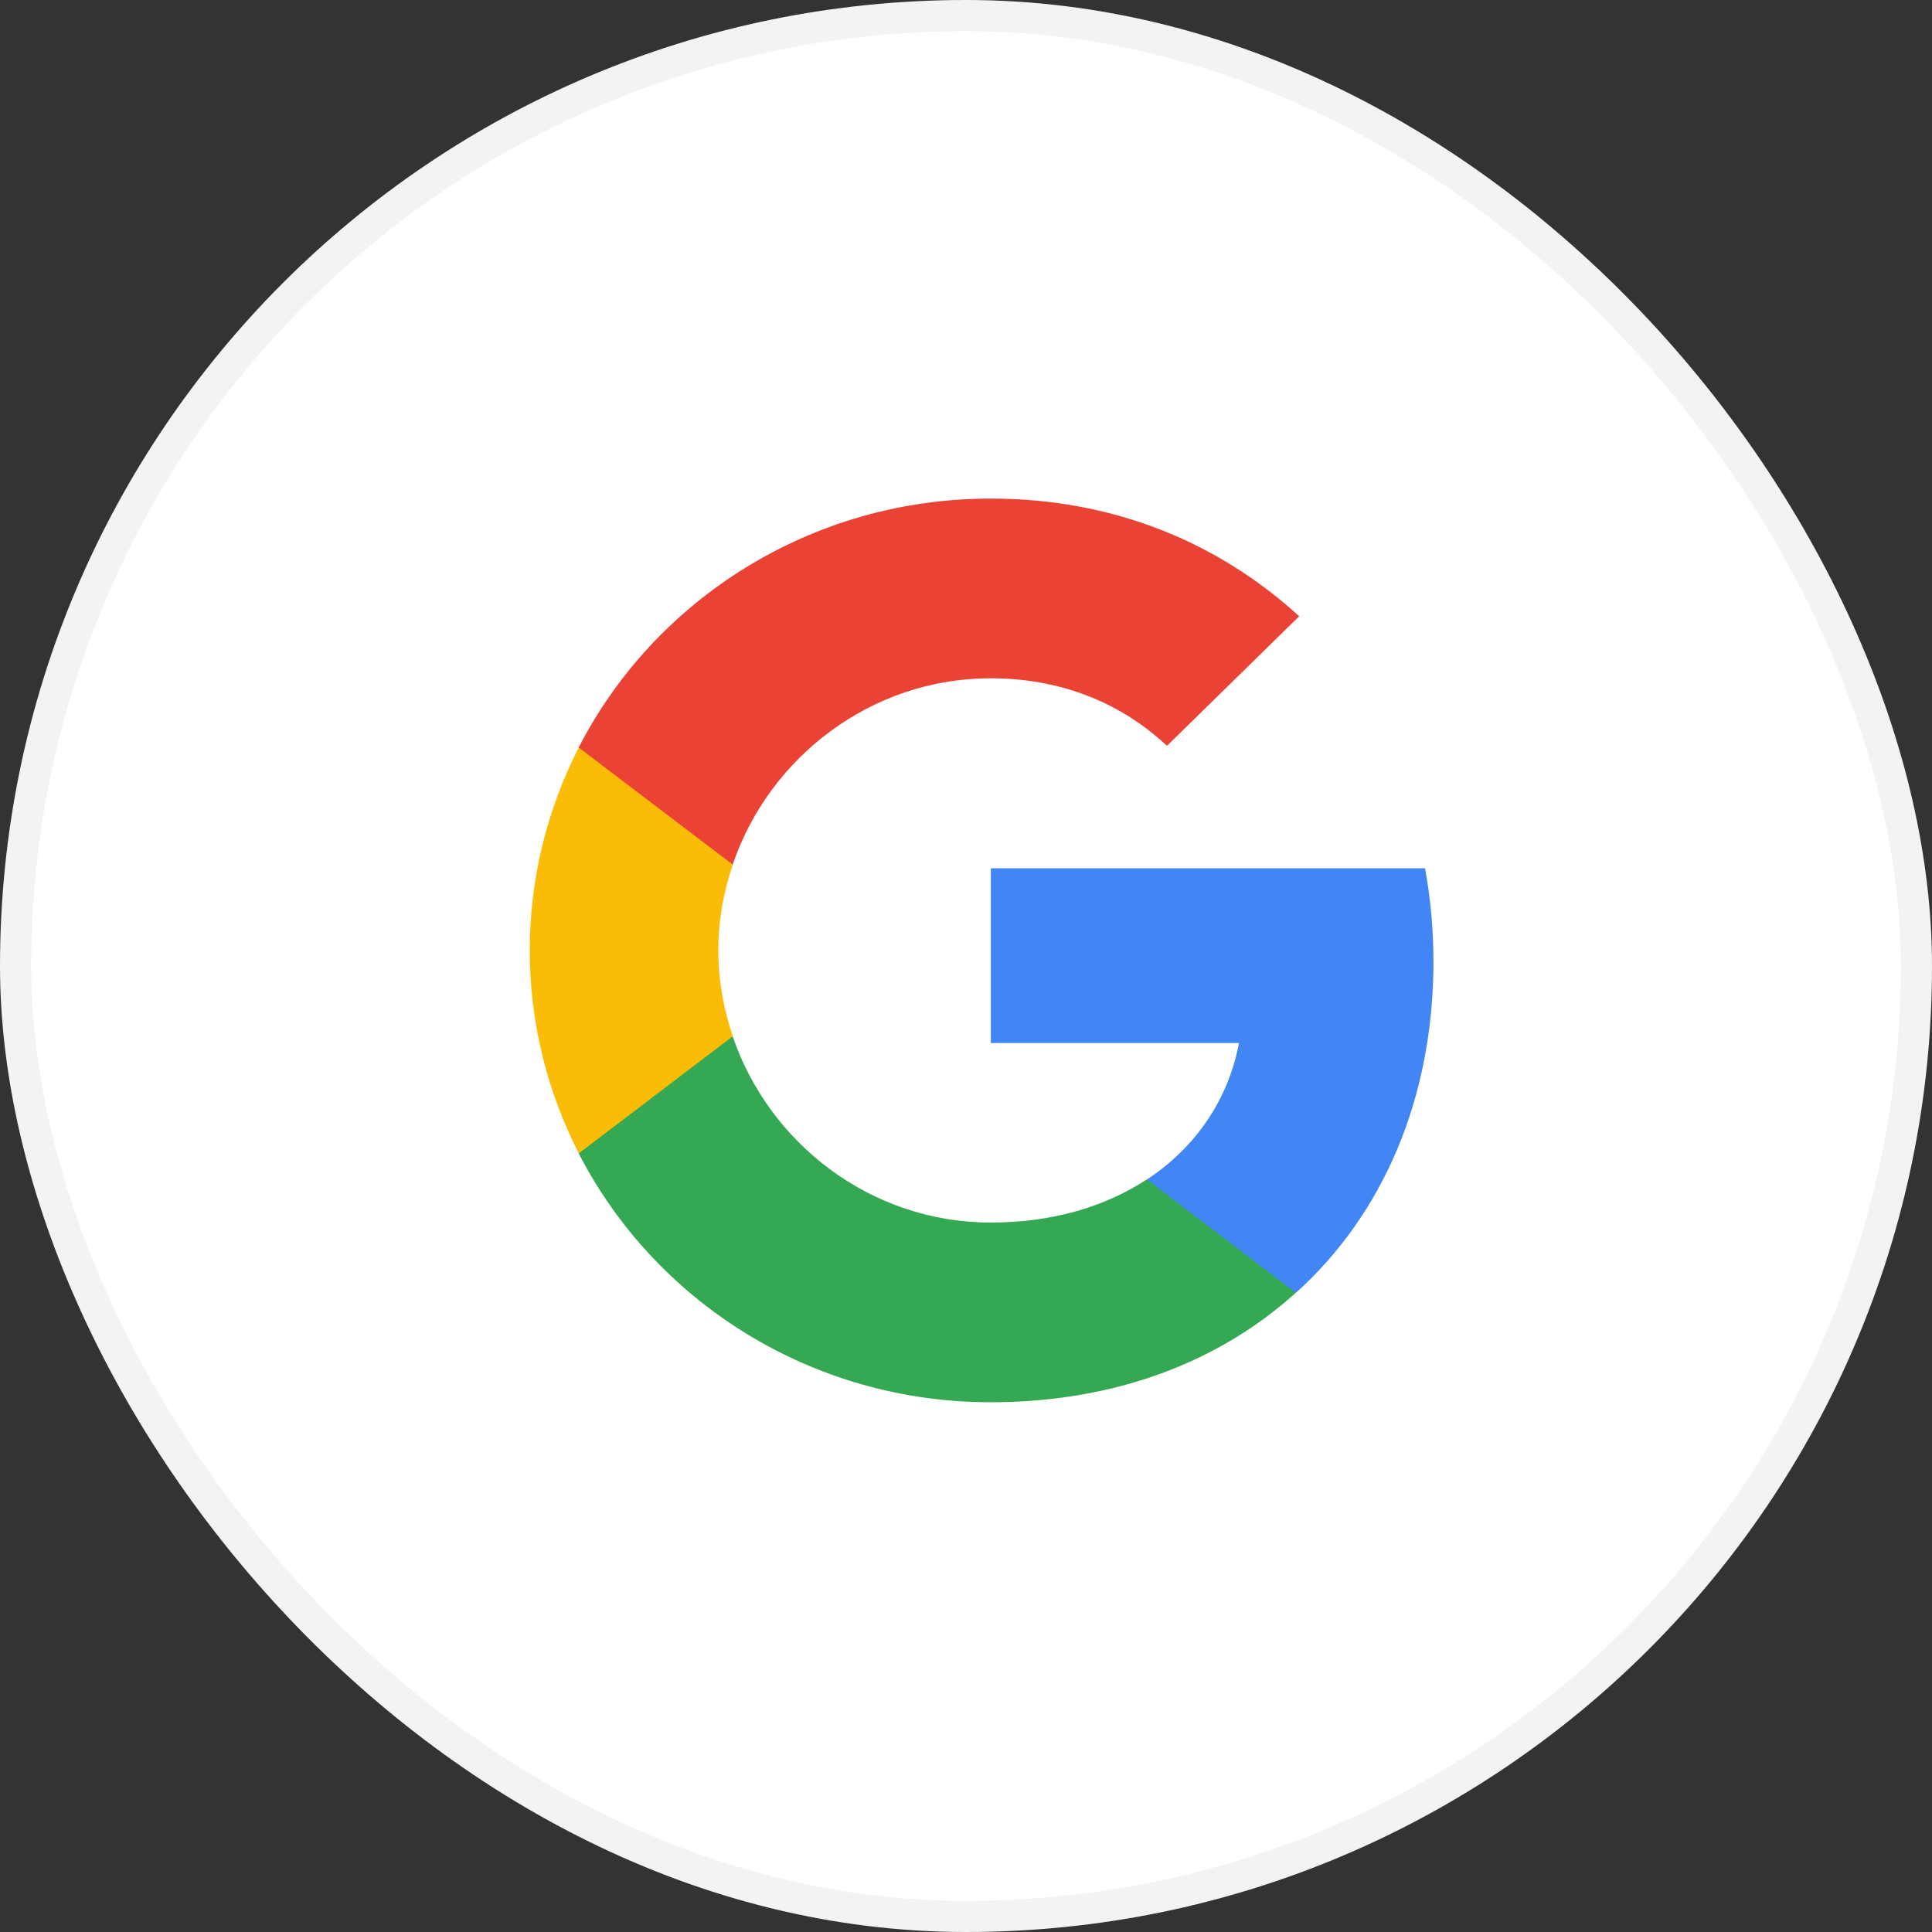
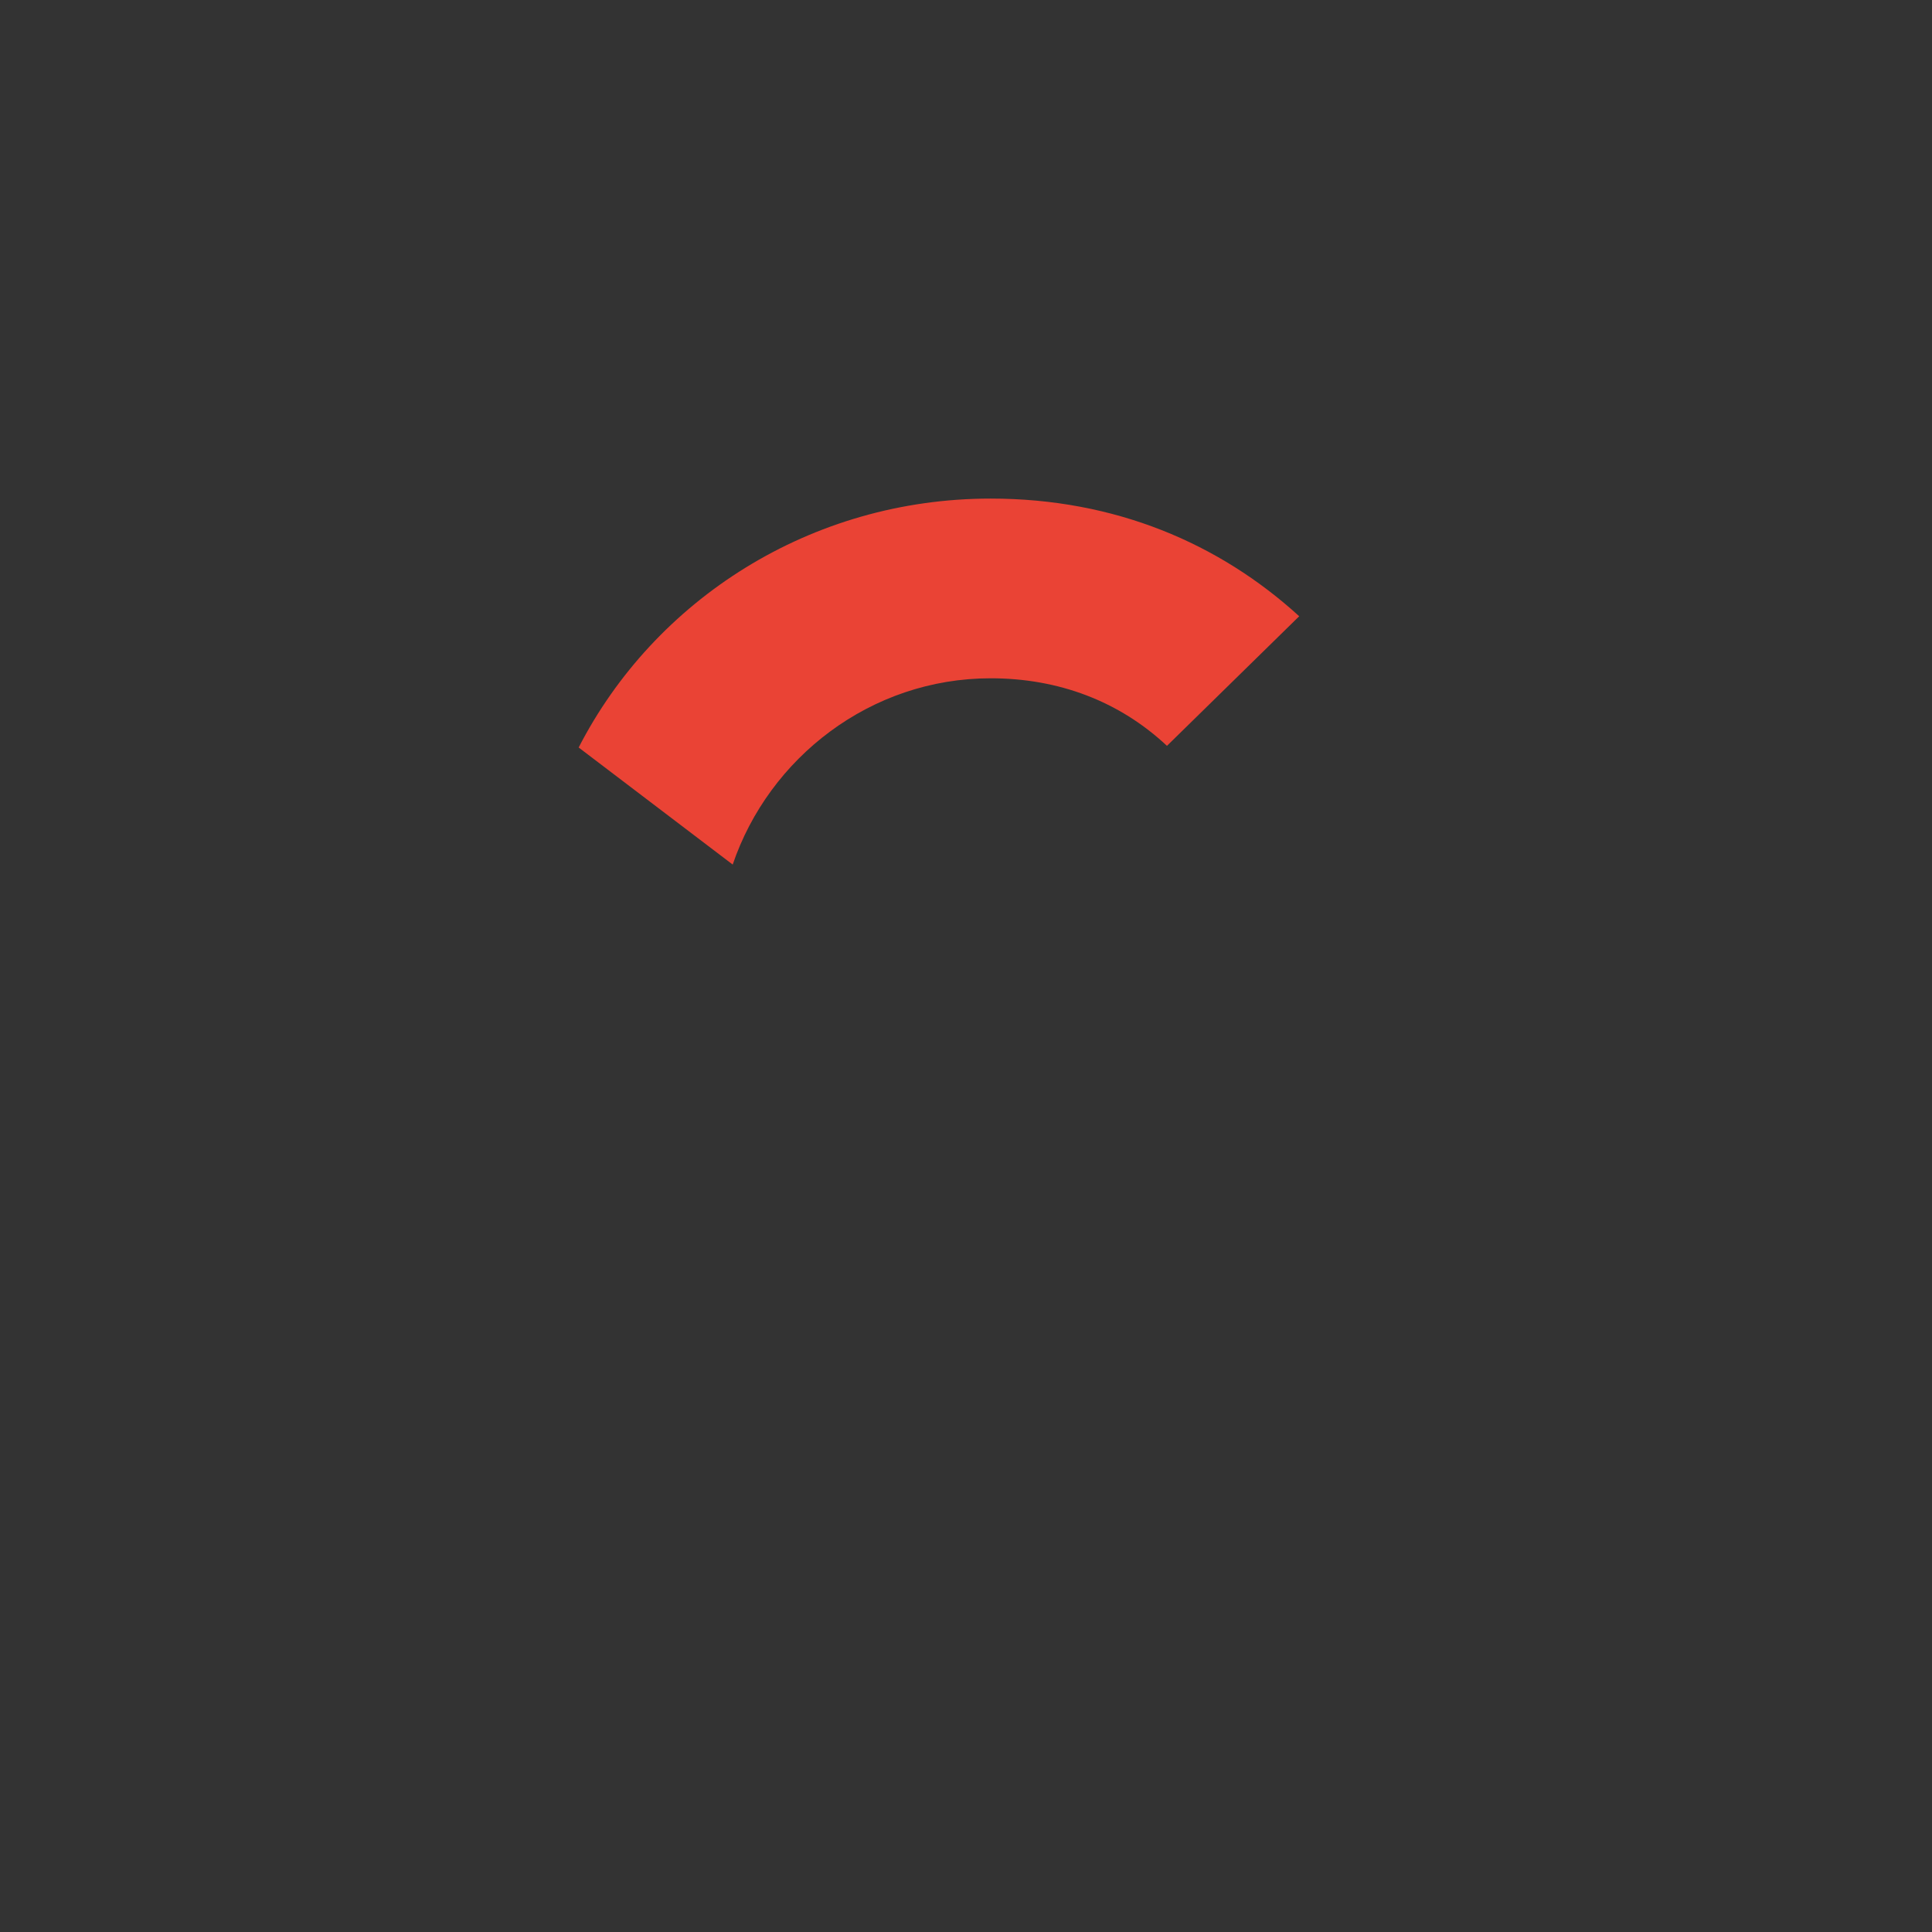
<svg xmlns="http://www.w3.org/2000/svg" width="62" height="62" viewBox="0 0 62 62" fill="none">
  <rect x="0" y="0" width="62" height="62" fill="#333333" stroke="none" />
-   <rect x="0.5" y="0.5" width="61" height="61" rx="30.5" fill="white" stroke="#F1F3F5" />
-   <path fill-rule="evenodd" clip-rule="evenodd" d="M46 30.829C46 29.8 45.905 28.813 45.731 27.863H31.797V33.472H39.76C39.417 35.285 38.374 36.82 36.808 37.849V41.486H41.59C44.387 38.962 46.002 35.245 46.002 30.829H46Z" fill="#4285F4" />
-   <path fill-rule="evenodd" clip-rule="evenodd" d="M31.792 45C35.787 45 39.136 43.701 41.584 41.486L36.802 37.849C35.476 38.719 33.783 39.233 31.791 39.233C27.937 39.233 24.675 36.682 23.512 33.255H18.57V37.011C21.005 41.75 26.008 45 31.792 45Z" fill="#34A853" />
-   <path fill-rule="evenodd" clip-rule="evenodd" d="M23.516 33.255C23.221 32.385 23.052 31.456 23.052 30.5C23.052 29.544 23.221 28.615 23.516 27.745V23.988H18.574C17.572 25.946 17 28.16 17 30.5C17 32.84 17.572 35.054 18.574 37.012L23.516 33.255Z" fill="#FBBC05" />
  <path fill-rule="evenodd" clip-rule="evenodd" d="M31.792 21.767C33.964 21.767 35.915 22.499 37.449 23.935L41.693 19.776C39.129 17.437 35.78 16 31.792 16C26.008 16 21.005 19.25 18.57 23.988L23.513 27.745C24.677 24.318 27.938 21.767 31.792 21.767Z" fill="#EA4335" />
</svg>